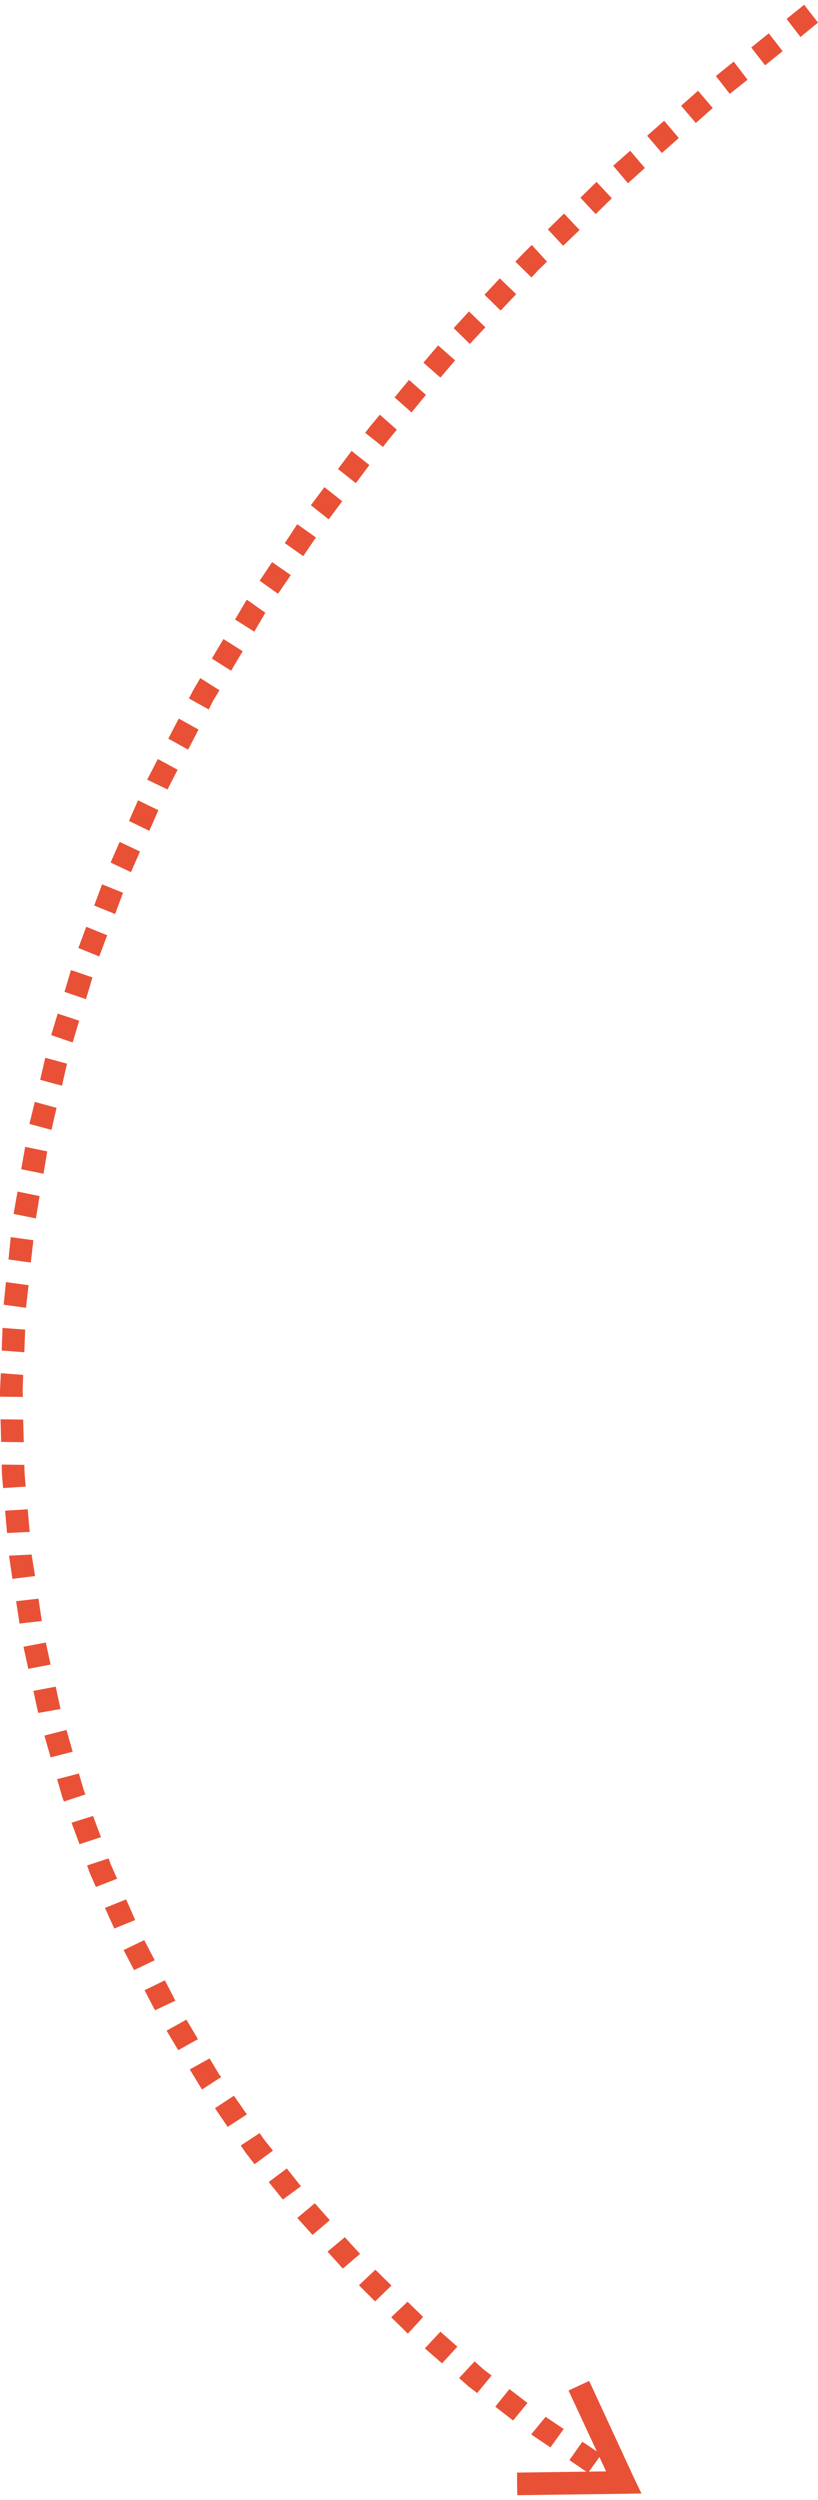
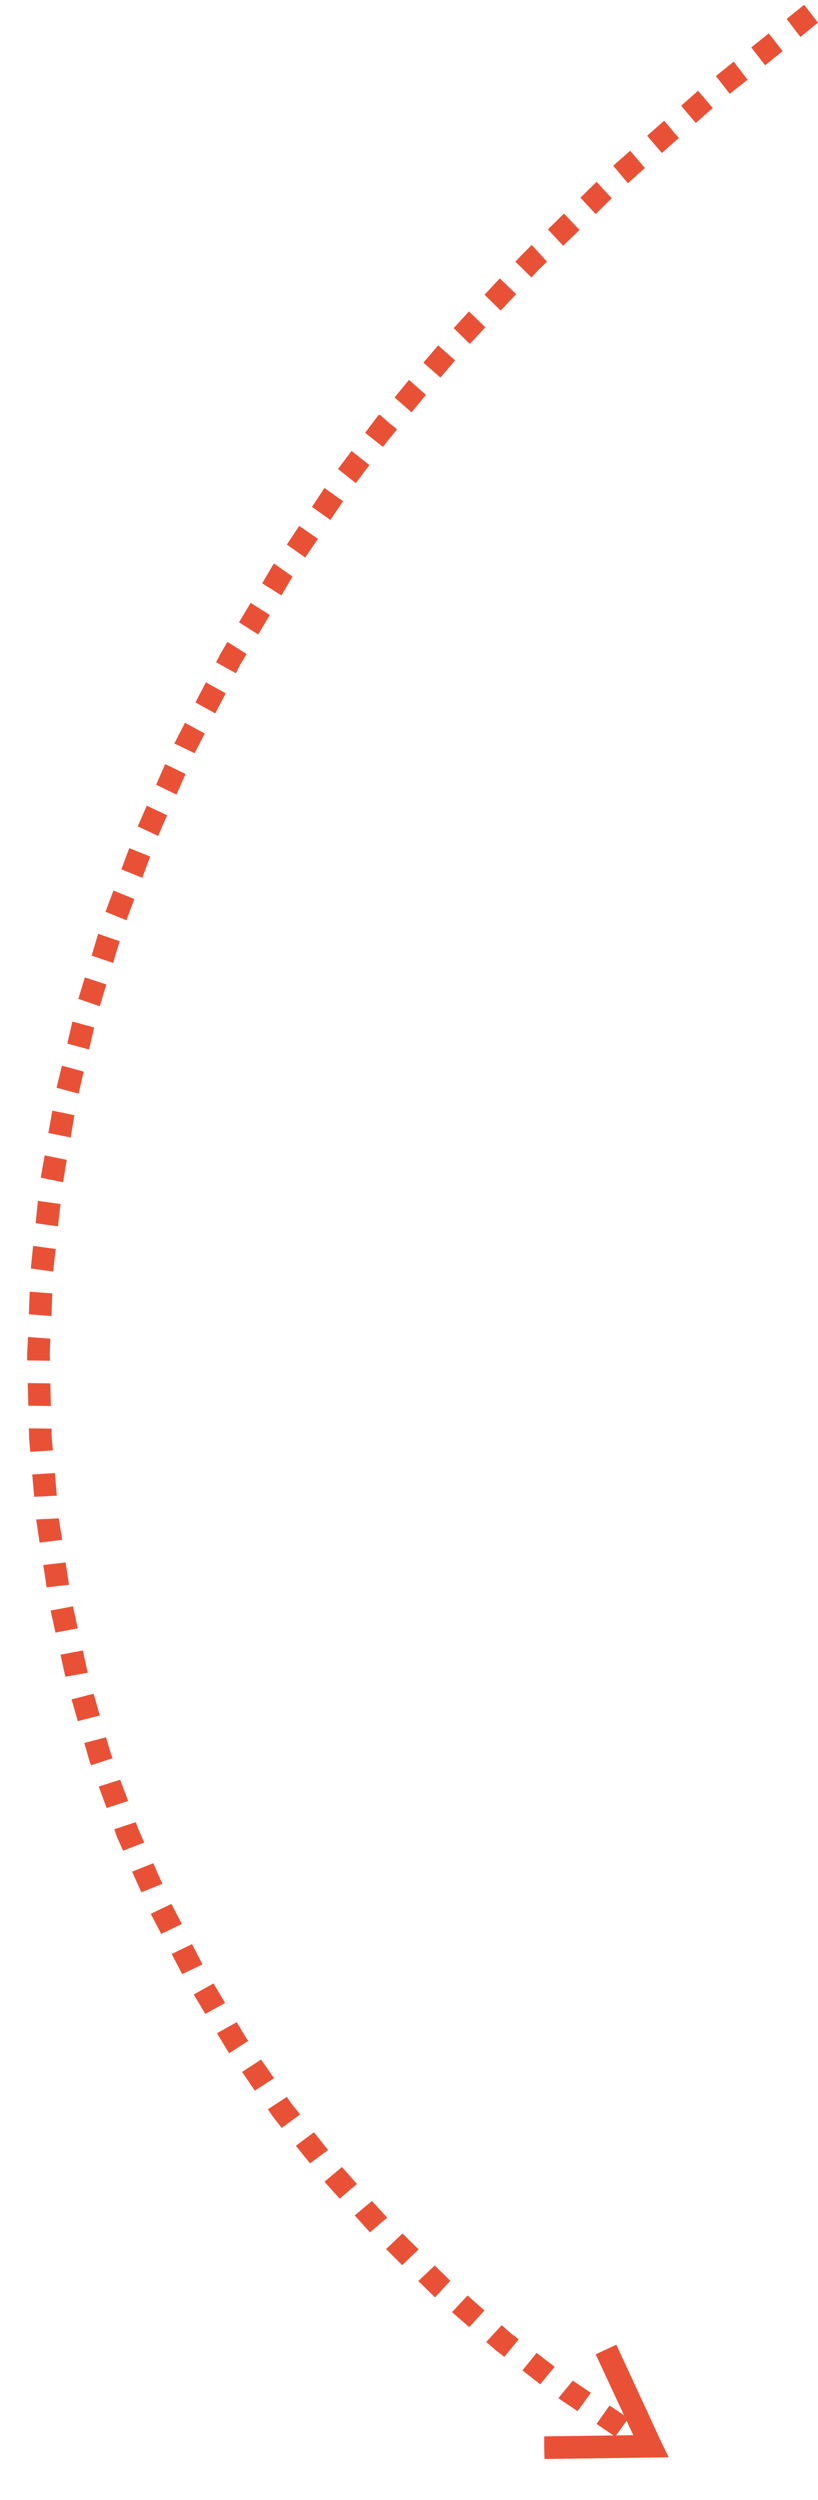
<svg xmlns="http://www.w3.org/2000/svg" xml:space="preserve" width="72px" height="220px" style="shape-rendering:geometricPrecision; text-rendering:geometricPrecision; image-rendering:optimizeQuality; fill-rule:evenodd; clip-rule:evenodd" viewBox="0 0 2.892 8.803">
  <defs>
    <style type="text/css">  .fil0 {fill:#E95136;fill-rule:nonzero}  </style>
  </defs>
  <g id="Layer_x0020_1">
    <g>
-       <path class="fil0" d="M2.83 0.114l-0.049 -0.064 0.062 -0.05 0.049 0.063 -0.062 0.051zm-0.125 0.1l-0.049 -0.063 0.062 -0.05 0.049 0.063 -0.062 0.05zm-0.125 0.101l-0.049 -0.063 0.063 -0.051 0.049 0.064 -0.063 0.05zm-0.12 0.103l-0.052 -0.061 0.06 -0.053 0.052 0.061 -0.06 0.053zm-0.12 0.106l-0.052 -0.061 0.06 -0.053 0.052 0.061 -0.06 0.053zm-0.12 0.107l-0.052 -0.062 0.06 -0.053 0.052 0.061 -0.06 0.054zm-0.114 0.109l-0.054 -0.058 0.057 -0.056 0.054 0.058 -0.057 0.056zm-0.115 0.112l-0.054 -0.058 0.057 -0.056 0.055 0.058 -0.058 0.056zm-0.112 0.112l-0.057 -0.056 0.024 -0.025 0.034 -0.034 0.054 0.059 -0.031 0.03 -0.024 0.026zm-0.109 0.117l-0.057 -0.056 0.054 -0.058 0.058 0.056 -0.055 0.058zm-0.109 0.118l-0.057 -0.056 0.054 -0.059 0.058 0.056 -0.055 0.059zm-0.104 0.119l-0.06 -0.053 0.052 -0.061 0.06 0.053 -0.052 0.061zm-0.102 0.123l-0.06 -0.053 0.051 -0.062 0.06 0.053 -0.051 0.062zm-0.101 0.122l-0.063 -0.05 0.017 -0.022 0.035 -0.042 0.06 0.053 -0.032 0.039 -0.017 0.022zm-0.096 0.128l-0.063 -0.05 0.048 -0.064 0.063 0.05 -0.048 0.064zm-0.096 0.128l-0.063 -0.05 0.048 -0.064 0.063 0.05 -0.048 0.064zm-0.09 0.13l-0.065 -0.046 0.044 -0.067 0.066 0.047 -0.045 0.066zm-0.089 0.133l-0.065 -0.046 0.044 -0.066 0.066 0.046 -0.045 0.066zm-0.084 0.134l-0.068 -0.043 0.037 -0.063 0.005 -0.007 0.065 0.046 -0.002 0.004 -0.037 0.063zm-0.082 0.138l-0.068 -0.043 0.041 -0.069 0.068 0.043 -0.041 0.069zm-0.079 0.137l-0.07 -0.039 0.015 -0.029 0.025 -0.043 0.068 0.043 -0.023 0.038 -0.015 0.03zm-0.073 0.142l-0.07 -0.039 0.037 -0.071 0.07 0.039 -0.037 0.071zm-0.072 0.141l-0.073 -0.035 0.002 -0.003 0.036 -0.07 0.07 0.038 -0.034 0.066 -0.001 0.004zm-0.065 0.146l-0.072 -0.035 0.032 -0.073 0.072 0.035 -0.032 0.073zm-0.065 0.146l-0.072 -0.034 0.032 -0.073 0.072 0.034 -0.032 0.073zm-0.056 0.148l-0.074 -0.03 0.028 -0.075 0.074 0.03 -0.028 0.075zm-0.056 0.15l-0.074 -0.03 0.028 -0.075 0.074 0.03 -0.028 0.075zm-0.047 0.151l-0.076 -0.026 0.023 -0.077 0.076 0.026 -0.023 0.077zm-0.047 0.153l-0.076 -0.026 0.023 -0.076 0.076 0.025 -0.023 0.077zm-0.038 0.153l-0.077 -0.021 0.018 -0.078 0.077 0.021 -0.018 0.078zm-0.037 0.156l-0.078 -0.021 0.019 -0.078 0.077 0.021 -0.018 0.078zm-0.028 0.155l-0.079 -0.016 0.014 -0.079 0.078 0.016 -0.013 0.079zm-0.027 0.158l-0.079 -0.016 0.014 -0.079 0.078 0.016 -0.013 0.079zm-0.018 0.156l-0.079 -0.011 0.008 -0.079 0.08 0.011 -0.009 0.079zm-0.017 0.16l-0.079 -0.011 0.008 -0.08 0.08 0.011 -0.009 0.08zm-0.006 0.157l-0.08 -0.006 0.003 -0.08 0.08 0.006 -0.003 0.08zm-0.005 0.158l-0.081 -0.001 0 -0.021 0.003 -0.062 0.079 0.006 -0.002 0.057 0.001 0.021zm0.003 0.16l-0.08 -0.001 -0.002 -0.08 0.08 0.001 0.002 0.08zm0.007 0.157l-0.08 0.005 -0.004 -0.046 -0.001 -0.037 0.08 0.001 0.001 0.032 0.004 0.045zm0.014 0.16l-0.08 0.004 -0.007 -0.079 0.08 -0.005 0.007 0.08zm0.019 0.156l-0.08 0.01 -0.011 -0.074 -0.001 -0.008 0.08 -0.004 0 0.002 0.012 0.074zm0.024 0.159l-0.079 0.009 -0.012 -0.079 0.079 -0.009 0.012 0.079zm0.031 0.154l-0.079 0.015 -0.017 -0.078 0.079 -0.015 0.017 0.078zm0.035 0.157l-0.079 0.014 -0.017 -0.078 0.079 -0.015 0.017 0.079zm0.043 0.151l-0.078 0.02 -0.022 -0.077 0.078 -0.02 0.022 0.077zm0.045 0.151l-0.076 0.025 -0.006 -0.016 -0.018 -0.063 0.077 -0.02 0.017 0.058 0.006 0.016zm0.055 0.151l-0.076 0.025 -0.028 -0.076 0.076 -0.024 0.028 0.075zm0.057 0.147l-0.075 0.029 -0.022 -0.05 -0.009 -0.026 0.076 -0.025 0.008 0.022 0.022 0.05zm0.064 0.146l-0.074 0.03 -0.033 -0.073 0.075 -0.03 0.032 0.073zm0.069 0.142l-0.073 0.035 -0.037 -0.071 0.073 -0.035 0.037 0.071zm0.073 0.143l-0.072 0.034 -0.037 -0.071 0.072 -0.035 0.037 0.072zm0.08 0.136l-0.07 0.039 -0.041 -0.069 0.07 -0.039 0.041 0.069zm0.082 0.134l-0.068 0.044 -0.006 -0.01 -0.037 -0.061 0.07 -0.039 0.034 0.057 0.007 0.009zm0.091 0.132l-0.068 0.044 -0.045 -0.066 0.067 -0.044 0.046 0.066zm0.092 0.128l-0.065 0.048 -0.031 -0.04 -0.018 -0.026 0.067 -0.044 0.015 0.022 0.032 0.04zm0.099 0.126l-0.064 0.047 -0.05 -0.062 0.064 -0.048 0.05 0.063zm0.102 0.12l-0.061 0.052 -0.054 -0.06 0.062 -0.052 0.053 0.06zm0.107 0.119l-0.061 0.052 -0.054 -0.06 0.061 -0.051 0.054 0.059zm0.111 0.112l-0.058 0.056 -0.057 -0.057 0.058 -0.055 0.057 0.056zm0.112 0.111l-0.054 0.059 -0.002 -0.002 -0.057 -0.056 0.058 -0.055 0.053 0.052 0.002 0.002zm0.121 0.105l-0.054 0.059 -0.061 -0.053 0.055 -0.059 0.06 0.053zm0.121 0.102l-0.051 0.062 -0.03 -0.023 -0.034 -0.03 0.055 -0.059 0.03 0.027 0.03 0.023zm0.127 0.097l-0.051 0.062 -0.063 -0.049 0.05 -0.062 0.064 0.049zm0.128 0.092l-0.047 0.065 -0.058 -0.039 -0.01 -0.007 0.051 -0.062 0.006 0.004 0.058 0.039zm0.133 0.09l-0.047 0.065 -0.066 -0.045 0.046 -0.065 0.067 0.045zm0.08 0.139l-0.001 -0.08 -0.036 0.057 -0.159 -0.342 0.073 -0.034 0.158 0.342 -0.035 0.057zm0 0l0.035 -0.057 0.027 0.056 -0.062 0.001zm-0.378 -0.035l0 -0.04 0.377 -0.005 0.001 0.08 -0.377 0.005 -0.001 -0.04z" />
+       <path class="fil0" d="M2.83 0.114l-0.049 -0.064 0.062 -0.05 0.049 0.063 -0.062 0.051zm-0.125 0.1l-0.049 -0.063 0.062 -0.05 0.049 0.063 -0.062 0.05zm-0.125 0.101l-0.049 -0.063 0.063 -0.051 0.049 0.064 -0.063 0.05zm-0.12 0.103l-0.052 -0.061 0.06 -0.053 0.052 0.061 -0.06 0.053zm-0.12 0.106l-0.052 -0.061 0.06 -0.053 0.052 0.061 -0.06 0.053zm-0.12 0.107l-0.052 -0.062 0.06 -0.053 0.052 0.061 -0.06 0.054zm-0.114 0.109l-0.054 -0.058 0.057 -0.056 0.054 0.058 -0.057 0.056zm-0.115 0.112l-0.054 -0.058 0.057 -0.056 0.055 0.058 -0.058 0.056zm-0.112 0.112l-0.057 -0.056 0.024 -0.025 0.034 -0.034 0.054 0.059 -0.031 0.03 -0.024 0.026zm-0.109 0.117l-0.057 -0.056 0.054 -0.058 0.058 0.056 -0.055 0.058zm-0.109 0.118l-0.057 -0.056 0.054 -0.059 0.058 0.056 -0.055 0.059zm-0.104 0.119l-0.06 -0.053 0.052 -0.061 0.06 0.053 -0.052 0.061zm-0.102 0.123l-0.06 -0.053 0.051 -0.062 0.06 0.053 -0.051 0.062zm-0.101 0.122l-0.063 -0.05 0.017 -0.022 0.035 -0.042 0.06 0.053 -0.032 0.039 -0.017 0.022zl-0.063 -0.05 0.048 -0.064 0.063 0.05 -0.048 0.064zm-0.096 0.128l-0.063 -0.05 0.048 -0.064 0.063 0.05 -0.048 0.064zm-0.09 0.13l-0.065 -0.046 0.044 -0.067 0.066 0.047 -0.045 0.066zm-0.089 0.133l-0.065 -0.046 0.044 -0.066 0.066 0.046 -0.045 0.066zm-0.084 0.134l-0.068 -0.043 0.037 -0.063 0.005 -0.007 0.065 0.046 -0.002 0.004 -0.037 0.063zm-0.082 0.138l-0.068 -0.043 0.041 -0.069 0.068 0.043 -0.041 0.069zm-0.079 0.137l-0.07 -0.039 0.015 -0.029 0.025 -0.043 0.068 0.043 -0.023 0.038 -0.015 0.03zm-0.073 0.142l-0.07 -0.039 0.037 -0.071 0.07 0.039 -0.037 0.071zm-0.072 0.141l-0.073 -0.035 0.002 -0.003 0.036 -0.07 0.07 0.038 -0.034 0.066 -0.001 0.004zm-0.065 0.146l-0.072 -0.035 0.032 -0.073 0.072 0.035 -0.032 0.073zm-0.065 0.146l-0.072 -0.034 0.032 -0.073 0.072 0.034 -0.032 0.073zm-0.056 0.148l-0.074 -0.03 0.028 -0.075 0.074 0.03 -0.028 0.075zm-0.056 0.15l-0.074 -0.03 0.028 -0.075 0.074 0.03 -0.028 0.075zm-0.047 0.151l-0.076 -0.026 0.023 -0.077 0.076 0.026 -0.023 0.077zm-0.047 0.153l-0.076 -0.026 0.023 -0.076 0.076 0.025 -0.023 0.077zm-0.038 0.153l-0.077 -0.021 0.018 -0.078 0.077 0.021 -0.018 0.078zm-0.037 0.156l-0.078 -0.021 0.019 -0.078 0.077 0.021 -0.018 0.078zm-0.028 0.155l-0.079 -0.016 0.014 -0.079 0.078 0.016 -0.013 0.079zm-0.027 0.158l-0.079 -0.016 0.014 -0.079 0.078 0.016 -0.013 0.079zm-0.018 0.156l-0.079 -0.011 0.008 -0.079 0.08 0.011 -0.009 0.079zm-0.017 0.16l-0.079 -0.011 0.008 -0.08 0.08 0.011 -0.009 0.08zm-0.006 0.157l-0.08 -0.006 0.003 -0.08 0.08 0.006 -0.003 0.08zm-0.005 0.158l-0.081 -0.001 0 -0.021 0.003 -0.062 0.079 0.006 -0.002 0.057 0.001 0.021zm0.003 0.16l-0.08 -0.001 -0.002 -0.08 0.08 0.001 0.002 0.08zm0.007 0.157l-0.08 0.005 -0.004 -0.046 -0.001 -0.037 0.08 0.001 0.001 0.032 0.004 0.045zm0.014 0.16l-0.08 0.004 -0.007 -0.079 0.08 -0.005 0.007 0.08zm0.019 0.156l-0.08 0.01 -0.011 -0.074 -0.001 -0.008 0.08 -0.004 0 0.002 0.012 0.074zm0.024 0.159l-0.079 0.009 -0.012 -0.079 0.079 -0.009 0.012 0.079zm0.031 0.154l-0.079 0.015 -0.017 -0.078 0.079 -0.015 0.017 0.078zm0.035 0.157l-0.079 0.014 -0.017 -0.078 0.079 -0.015 0.017 0.079zm0.043 0.151l-0.078 0.02 -0.022 -0.077 0.078 -0.02 0.022 0.077zm0.045 0.151l-0.076 0.025 -0.006 -0.016 -0.018 -0.063 0.077 -0.02 0.017 0.058 0.006 0.016zm0.055 0.151l-0.076 0.025 -0.028 -0.076 0.076 -0.024 0.028 0.075zm0.057 0.147l-0.075 0.029 -0.022 -0.05 -0.009 -0.026 0.076 -0.025 0.008 0.022 0.022 0.05zm0.064 0.146l-0.074 0.03 -0.033 -0.073 0.075 -0.03 0.032 0.073zm0.069 0.142l-0.073 0.035 -0.037 -0.071 0.073 -0.035 0.037 0.071zm0.073 0.143l-0.072 0.034 -0.037 -0.071 0.072 -0.035 0.037 0.072zm0.08 0.136l-0.07 0.039 -0.041 -0.069 0.07 -0.039 0.041 0.069zm0.082 0.134l-0.068 0.044 -0.006 -0.01 -0.037 -0.061 0.07 -0.039 0.034 0.057 0.007 0.009zm0.091 0.132l-0.068 0.044 -0.045 -0.066 0.067 -0.044 0.046 0.066zm0.092 0.128l-0.065 0.048 -0.031 -0.04 -0.018 -0.026 0.067 -0.044 0.015 0.022 0.032 0.04zm0.099 0.126l-0.064 0.047 -0.05 -0.062 0.064 -0.048 0.05 0.063zm0.102 0.12l-0.061 0.052 -0.054 -0.06 0.062 -0.052 0.053 0.06zm0.107 0.119l-0.061 0.052 -0.054 -0.06 0.061 -0.051 0.054 0.059zm0.111 0.112l-0.058 0.056 -0.057 -0.057 0.058 -0.055 0.057 0.056zm0.112 0.111l-0.054 0.059 -0.002 -0.002 -0.057 -0.056 0.058 -0.055 0.053 0.052 0.002 0.002zm0.121 0.105l-0.054 0.059 -0.061 -0.053 0.055 -0.059 0.06 0.053zm0.121 0.102l-0.051 0.062 -0.03 -0.023 -0.034 -0.03 0.055 -0.059 0.03 0.027 0.03 0.023zm0.127 0.097l-0.051 0.062 -0.063 -0.049 0.05 -0.062 0.064 0.049zm0.128 0.092l-0.047 0.065 -0.058 -0.039 -0.01 -0.007 0.051 -0.062 0.006 0.004 0.058 0.039zm0.133 0.09l-0.047 0.065 -0.066 -0.045 0.046 -0.065 0.067 0.045zm0.08 0.139l-0.001 -0.08 -0.036 0.057 -0.159 -0.342 0.073 -0.034 0.158 0.342 -0.035 0.057zm0 0l0.035 -0.057 0.027 0.056 -0.062 0.001zm-0.378 -0.035l0 -0.04 0.377 -0.005 0.001 0.08 -0.377 0.005 -0.001 -0.04z" />
    </g>
  </g>
</svg>